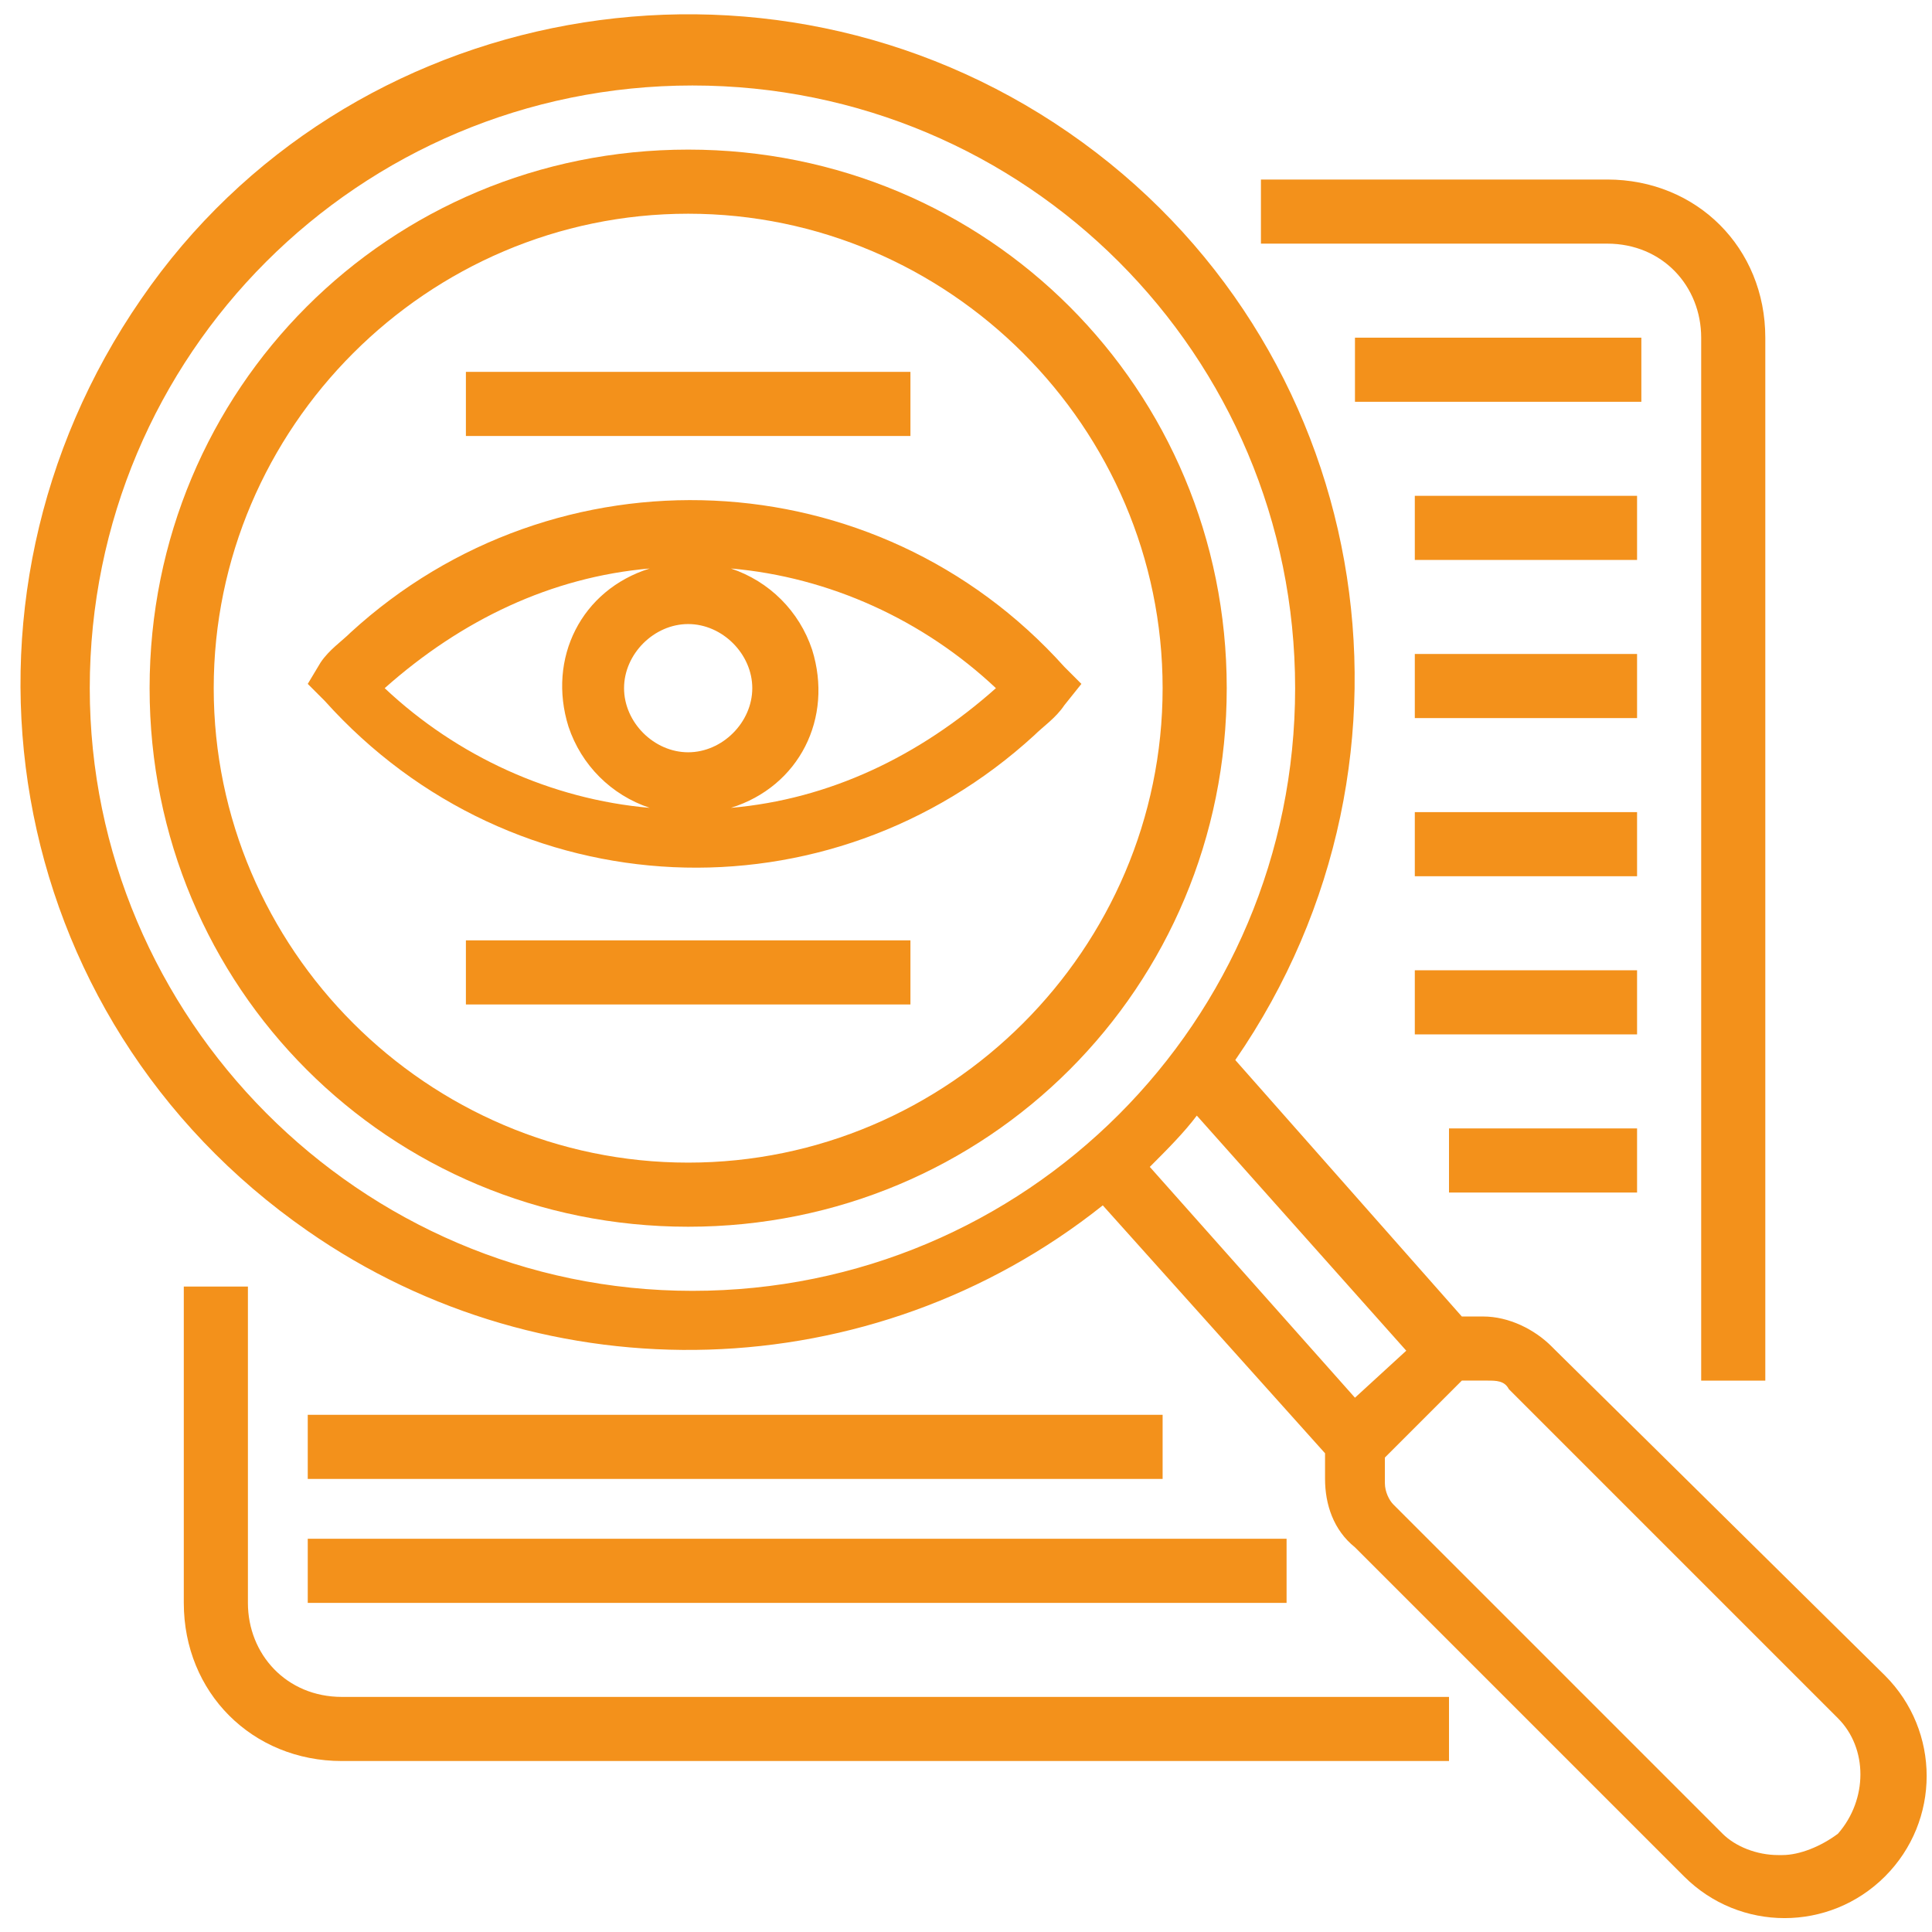
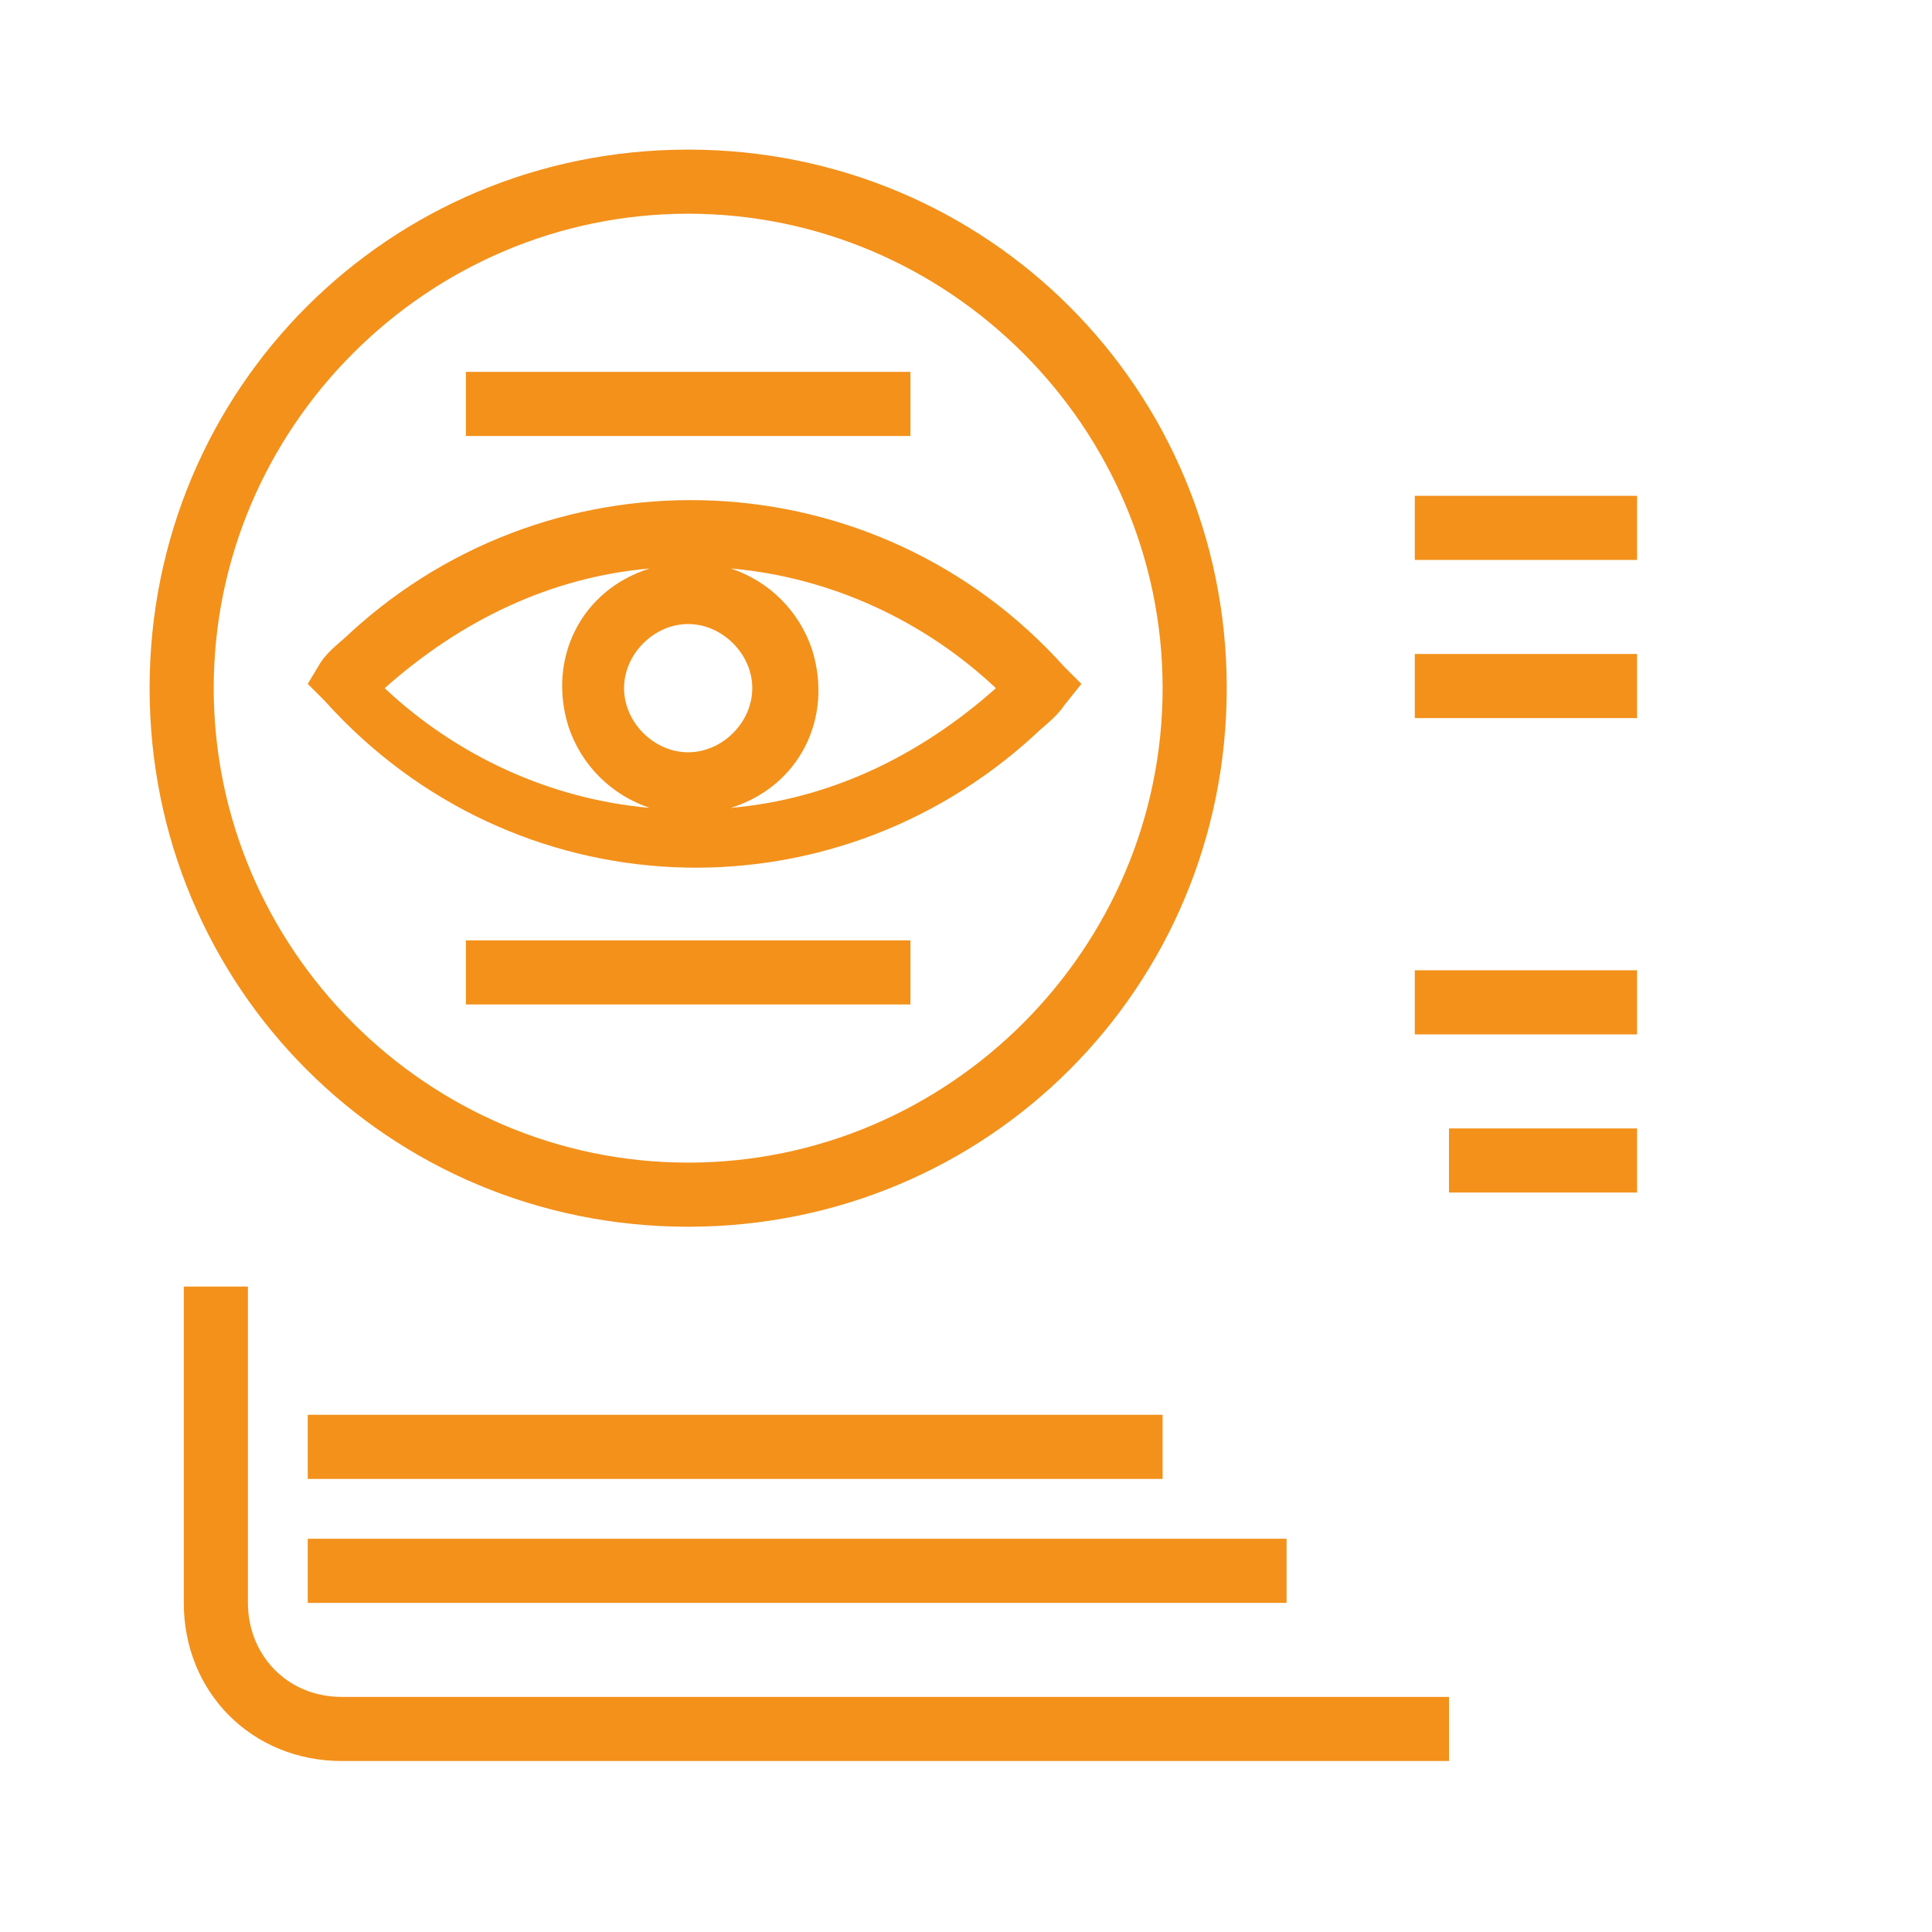
<svg xmlns="http://www.w3.org/2000/svg" id="Ebene_1" width="45.2" height="45.2" version="1.1" viewBox="0 0 45.2 45.2">
  <defs>
    <style>
      .st0 {
        fill: #f3911b;
      }
    </style>
  </defs>
  <path class="st0" d="M24.9,15.6c-4.4-4.9-11.9-5.2-16.7-.8-.2.2-.5.4-.7.7l-.3.5.4.4h0c4.4,4.9,11.8,5.2,16.6.8.2-.2.5-.4.7-.7l.4-.5-.4-.4ZM14.6,16.1c0-.8.7-1.5,1.5-1.5s1.5.7,1.5,1.5-.7,1.5-1.5,1.5-1.5-.7-1.5-1.5ZM15.2,13.3c-1.6.5-2.4,2.1-1.9,3.7.3.9,1,1.6,1.9,1.9-2.3-.2-4.5-1.2-6.2-2.8,1.8-1.6,3.9-2.6,6.2-2.8ZM17.1,18.9c1.6-.5,2.4-2.1,1.9-3.7-.3-.9-1-1.6-1.9-1.9,2.3.2,4.5,1.2,6.2,2.8-1.8,1.6-3.9,2.6-6.2,2.8Z" />
  <path class="st0" d="M16.1,3.5c-7,0-12.6,5.6-12.6,12.6s5.6,12.6,12.6,12.6,12.6-5.6,12.6-12.6S23.1,3.5,16.1,3.5ZM16.1,27.2c-6.1,0-11.1-5-11.1-11.1s5-11.1,11.1-11.1,11.1,5,11.1,11.1-5,11.1-11.1,11.1Z" />
-   <path class="st0" d="M41.3,32.3V7.9c0-2.1-1.6-3.7-3.7-3.7h-8.1v1.5h8.1c1.3,0,2.2,1,2.2,2.2v24.4h1.5Z" />
  <path class="st0" d="M4.3,30.1v7.4c0,2.1,1.6,3.7,3.7,3.7h25.9v-1.5H8c-1.3,0-2.2-1-2.2-2.2v-7.4h-1.5Z" />
-   <path class="st0" d="M31.7,7.9h6.7v1.5h-6.7v-1.5Z" />
  <path class="st0" d="M33.1,11.6h5.2v1.5h-5.2v-1.5Z" />
  <path class="st0" d="M33.1,15.3h5.2v1.5h-5.2v-1.5Z" />
-   <path class="st0" d="M33.1,19h5.2v1.5h-5.2v-1.5Z" />
  <path class="st0" d="M33.1,22.7h5.2v1.5h-5.2v-1.5Z" />
  <path class="st0" d="M33.9,26.4h4.4v1.5h-4.4v-1.5Z" />
  <path class="st0" d="M7.2,33.1h20v1.5H7.2v-1.5Z" />
  <path class="st0" d="M7.2,36h22.9v1.5H7.2v-1.5Z" />
  <path class="st0" d="M10.9,22h10.4v1.5h-10.4v-1.5Z" />
  <path class="st0" d="M10.9,8.7h10.4v1.5h-10.4v-1.5Z" />
-   <path class="st0" d="M36.3,31.5c-.4-.4-1-.7-1.6-.7h-.5l-5.3-6c4.9-7.1,3.2-16.8-3.9-21.7C17.9-1.8,8.1,0,3.3,7-1.6,14.1,0,23.8,7.2,28.8c5.6,3.9,13.2,3.7,18.6-.6l5.2,5.8v.6c0,.6.2,1.2.7,1.6l7.7,7.7c1.3,1.3,3.4,1.3,4.7,0,1.3-1.3,1.3-3.4,0-4.7l-7.7-7.6ZM2.1,16.1c0-7.8,6.3-14.1,14.1-14.1s14.1,6.3,14.1,14.1-6.3,14.1-14.1,14.1S2.1,23.8,2.1,16.1ZM26.9,27.3c.4-.4.8-.8,1.1-1.2l4.9,5.5-1.2,1.1-4.8-5.4ZM41.6,43.4c-.5,0-1-.2-1.3-.5l-7.7-7.7c-.1-.1-.2-.3-.2-.5v-.6l1.8-1.8h.6c.2,0,.4,0,.5.2l7.7,7.7c.7.7.7,1.9,0,2.7-.4.3-.9.5-1.3.5Z" />
</svg>